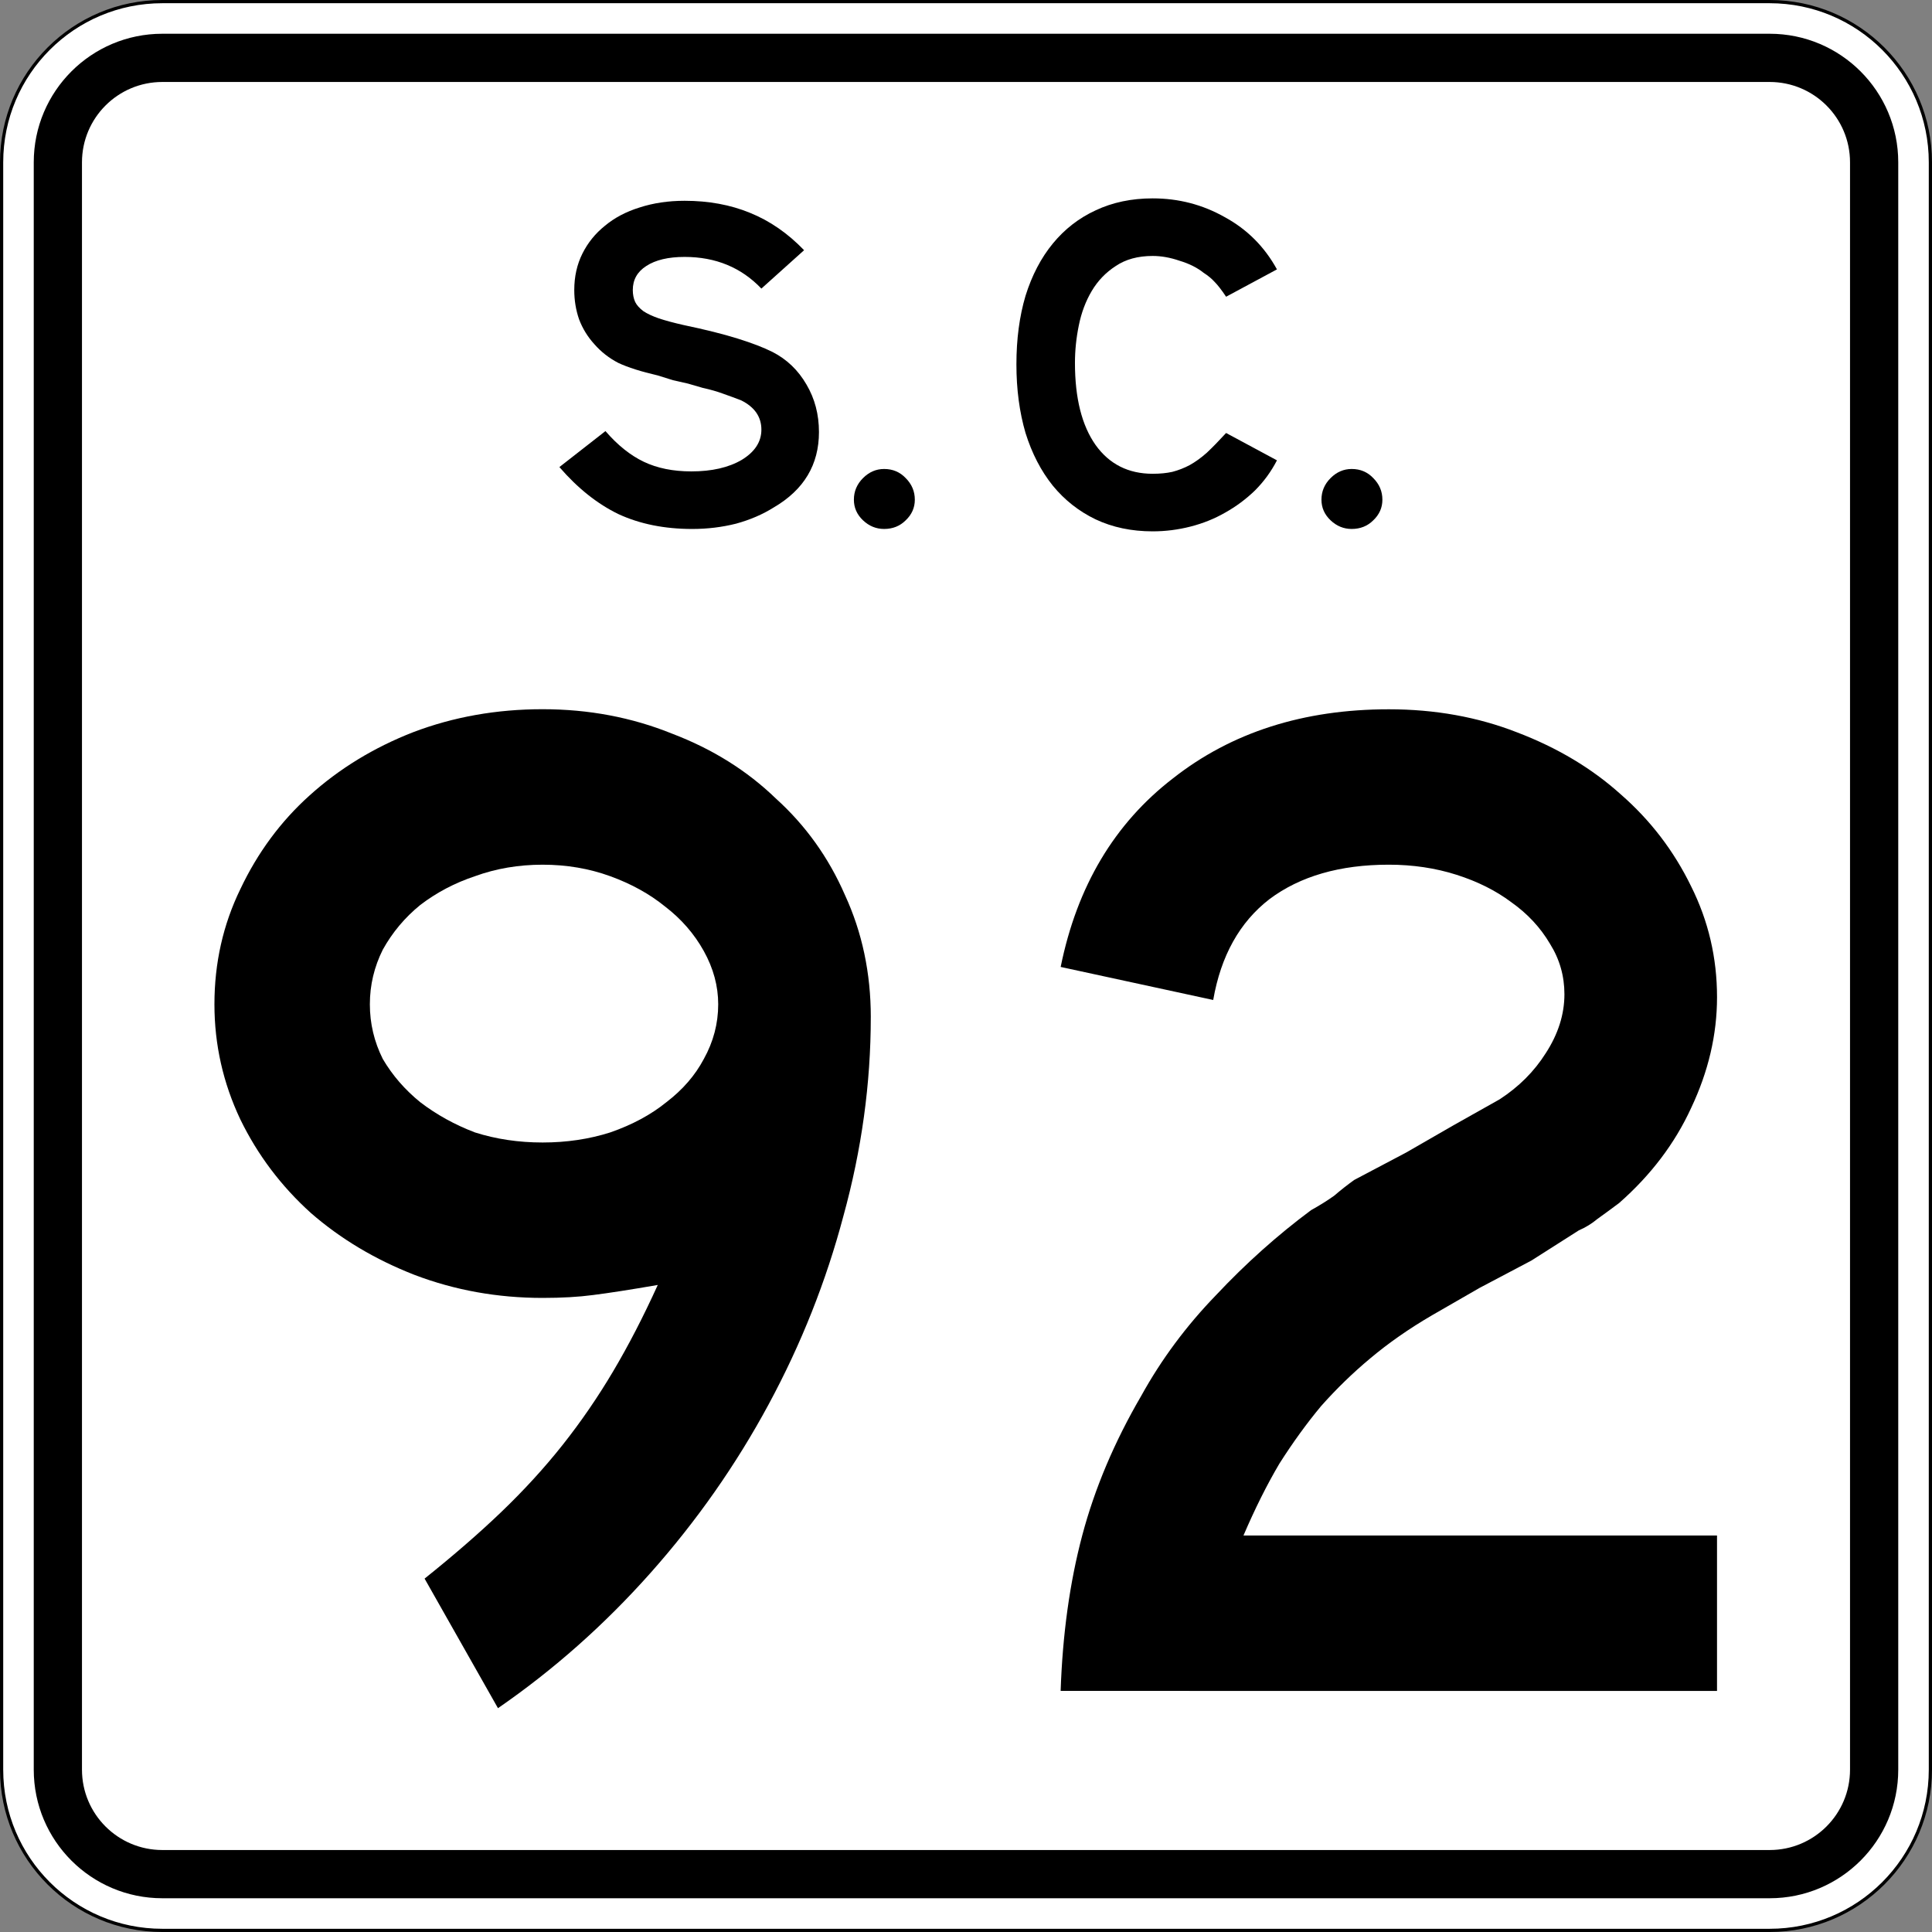
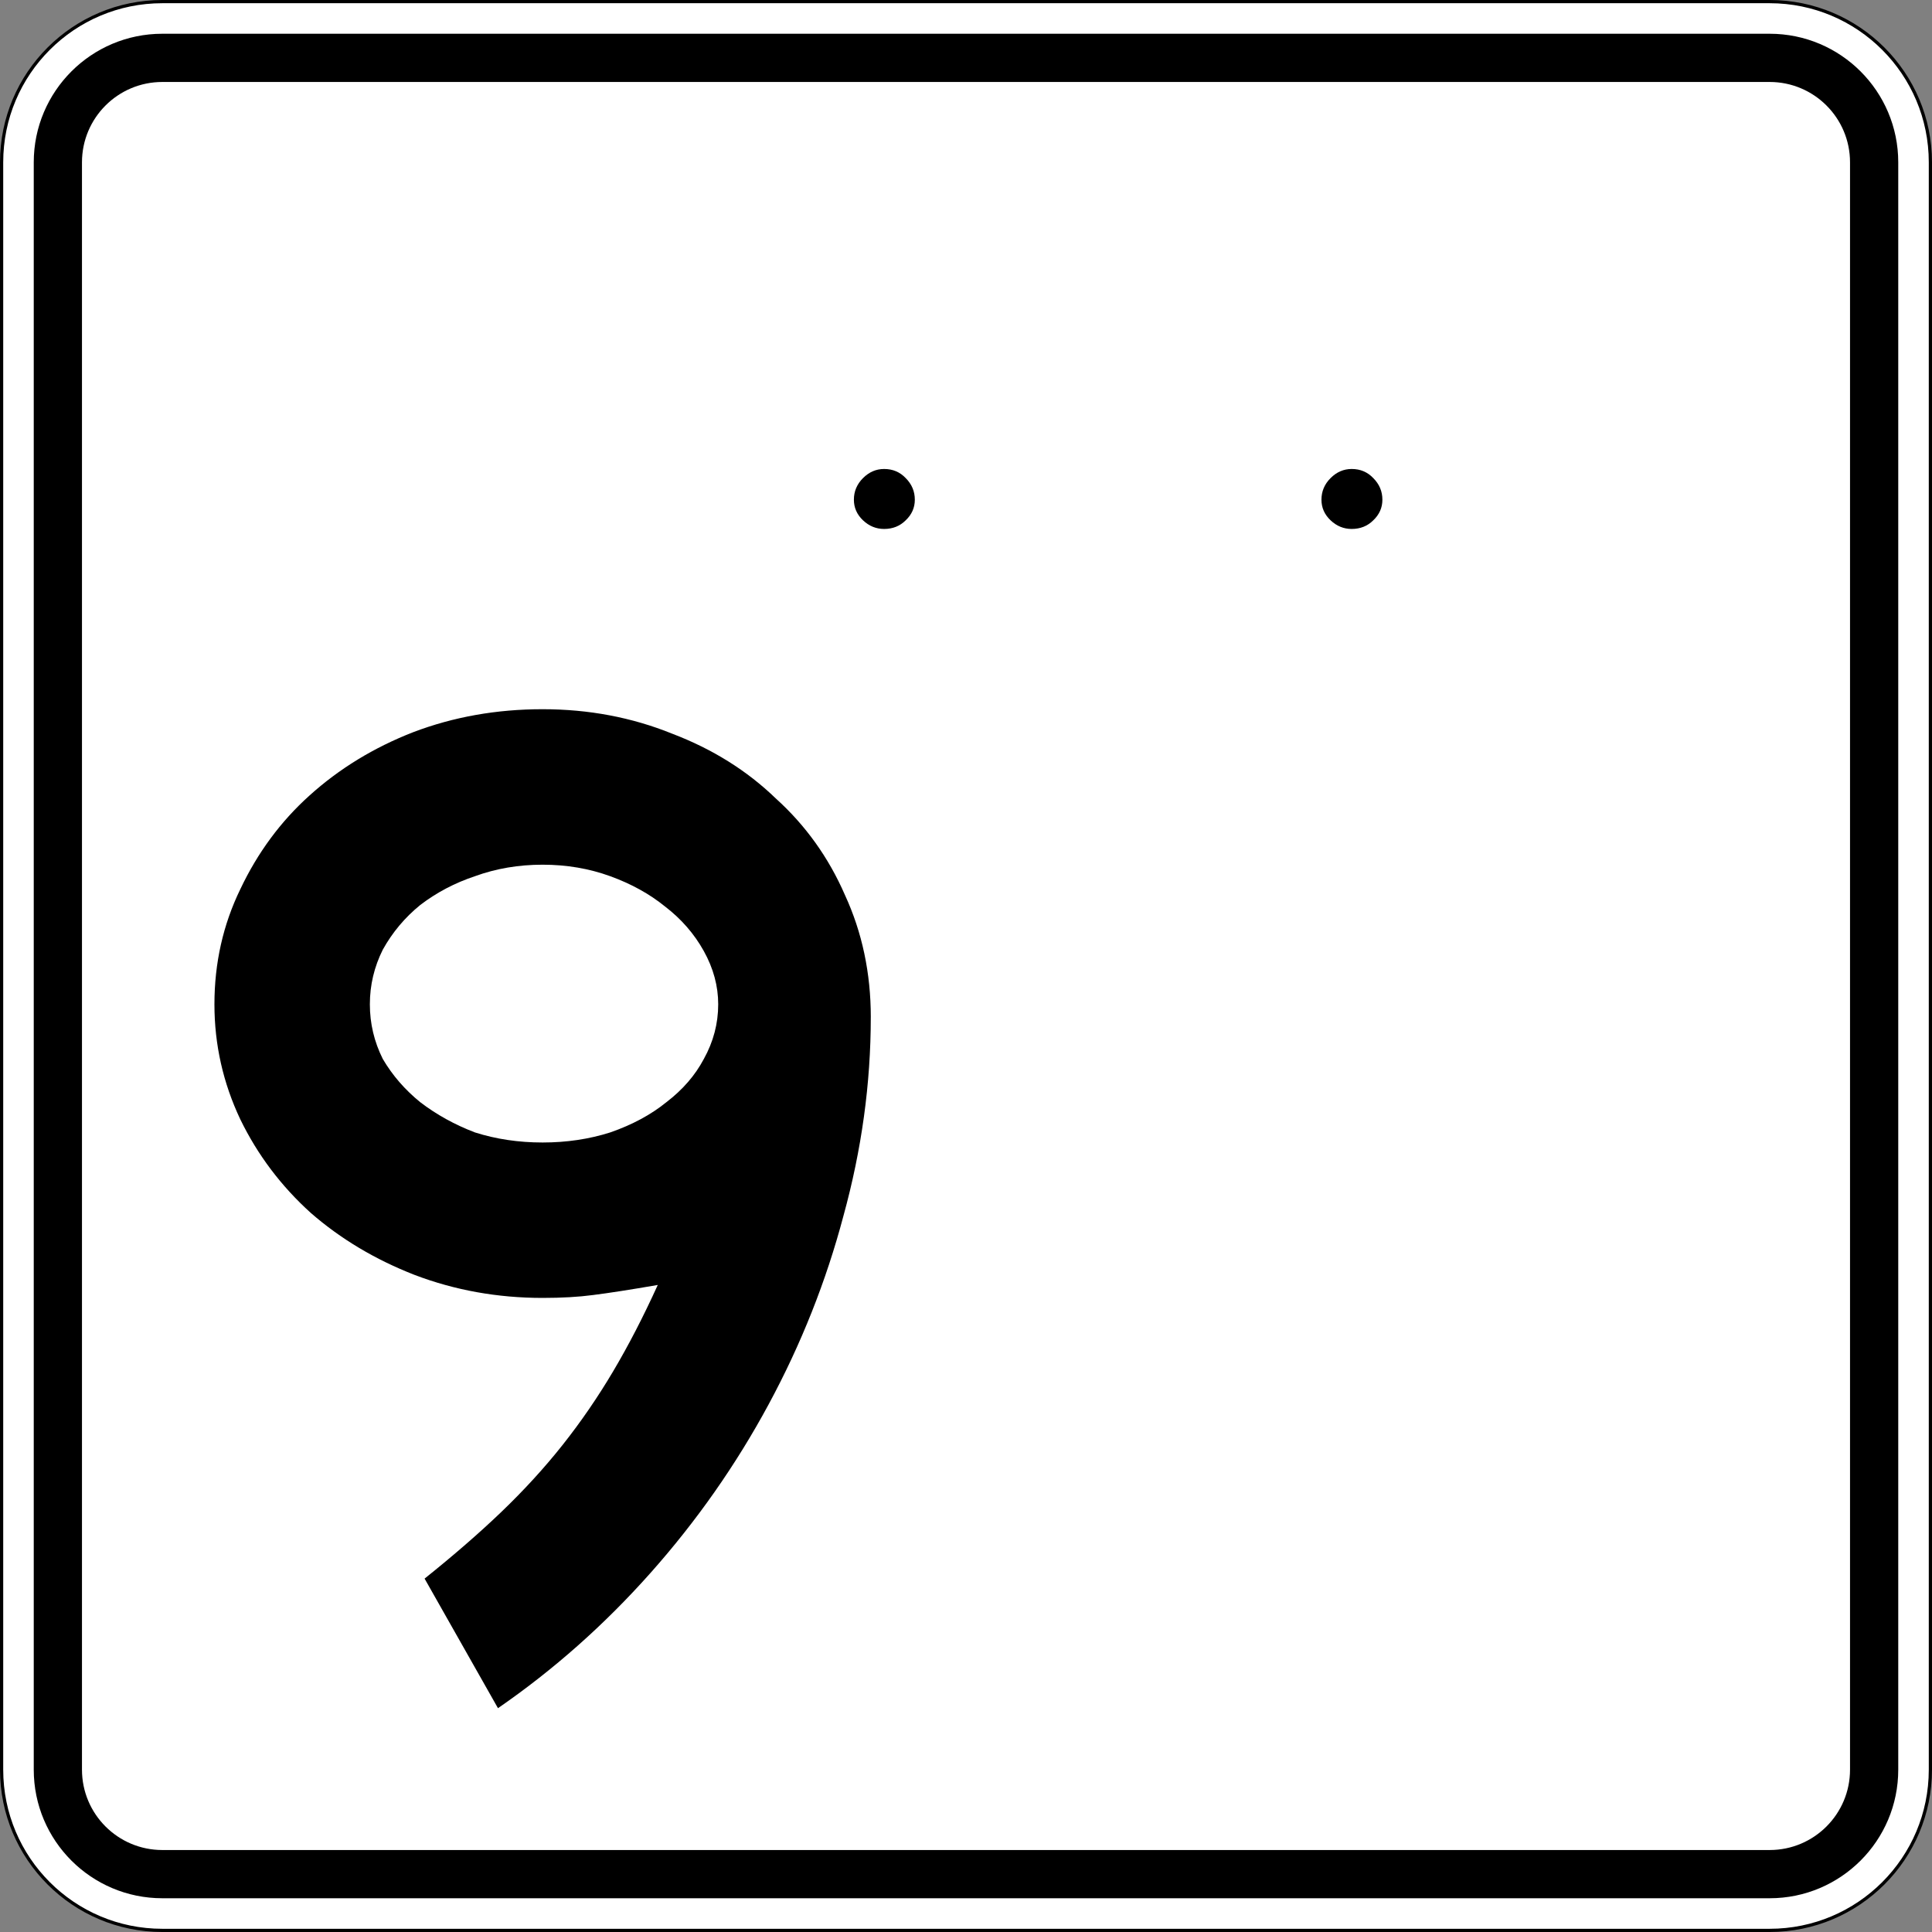
<svg xmlns="http://www.w3.org/2000/svg" version="1.1" width="601" height="601" viewBox="0 0 601 601" xml:space="preserve" id="Layer_1">
  <rect x="0" y="0" width="601" height="601" fill="#808080" stroke="none" />
  <defs id="defs28" />
  <g transform="translate(-0)" id="g2658">
    <g id="g2660">
      <g id="g2662">
-         <path d="m375.5 300.5" fill="#fff" id="path2666" />
-       </g>
+         </g>
      <g stroke-miterlimit="3.864" stroke-linecap="round" stroke="#000" stroke-linejoin="round" id="g2668">
        <path fill="#fff" d="m0.5 50.5c0-27.615 22.385-50 50-50h500c27.614 0 50 22.385 50 50v500c0 27.614-22.386 50-50 50h-500c-27.615 0-50-22.386-50-50v-500z" id="path2670" />
        <path fill="none" d="m375.5 300.5" id="path2672" />
      </g>
    </g>
    <g id="g2674">
      <g id="g2676">
        <path d="m50.5 10.5c-22.092 0-40 17.908-40 40v500c0 22.092 17.908 40 40 40h500c22.092 0 40-17.908 40-40v-500c0-22.092-17.908-40-40-40zm0 15h500c13.807 0 25 11.193 25 25v500c0 13.808-11.193 25-25 25h-500c-13.808 0-25-11.192-25-25v-500c0-13.807 11.192-25 25-25z" id="path2678" />
-         <path d="m375.5 300.5" id="path2680" />
      </g>
    </g>
    <g id="g2682">
      <g id="g2684">
        <path d="m375.5 300.5" fill="#fff" id="path2688" />
      </g>
    </g>
  </g>
  <g aria-label="92" id="routenum">
    <path d="m270.88 316.45q0 30.896-8.508 61.791-8.06 30.448-23.284 58.657t-36.716 52.388q-21.493 24.179-47.463 42.09l-22.83-40.31q13.433-10.746 23.731-20.597 10.746-10.299 19.254-21.045 8.508-10.746 15.672-22.836 7.164-12.09 13.881-26.866-12.985 2.239-20.149 3.134-6.716 0.896-15.672 0.896-21.045 0-39.851-7.164-18.358-7.164-32.239-19.254-13.881-12.537-21.94-29.104-8.06-17.015-8.06-35.821 0-19.254 8.06-35.821 8.06-17.015 21.493-29.104 13.881-12.537 32.239-19.701 18.806-7.164 40.298-7.164 21.493 0 40.299 7.612 18.806 7.164 32.239 20.149 13.881 12.537 21.493 30 8.06 17.463 8.06 38.06zm-47.463-4.03q0-8.508-4.478-16.567-4.478-8.06-12.09-13.881-7.164-5.821-17.015-9.403t-21.045-3.582-21.045 3.582q-9.403 3.134-17.015 8.955-7.164 5.821-11.642 13.881-4.03 8.06-4.03 17.015 0 8.955 4.03 17.015 4.478 7.612 11.642 13.433 7.612 5.821 17.015 9.403 9.851 3.134 21.045 3.134t21.045-3.134q10.299-3.582 17.463-9.403 7.612-5.821 11.642-13.433 4.478-8.06 4.478-17.015z" id="path28" />
-     <path d="m329.94 526q0.896-26.418 6.716-48.358t18.358-43.433q9.403-17.015 23.284-31.343 13.881-14.776 29.552-26.418 4.03-2.239 7.164-4.478 3.134-2.687 6.269-4.925l16.119-8.508 14.776-8.508 14.328-8.06q8.955-5.821 14.328-14.328 5.821-8.955 5.821-18.358 0-8.508-4.478-15.672-4.478-7.612-12.09-12.985-7.164-5.373-17.015-8.508-9.851-3.134-21.045-3.134-22.836 0-37.164 10.746-13.881 10.746-17.463 31.343l-47.45-10.28q7.612-37.612 34.925-58.657 27.313-21.493 67.164-21.493 21.493 0 39.851 7.164 18.806 7.164 32.239 19.254 13.881 12.09 21.94 28.657 8.06 16.119 8.06 34.478 0 17.463-8.06 34.478-7.612 16.567-22.388 29.552-3.582 2.687-6.716 4.925-2.687 2.239-5.821 3.582l-14.776 9.403-16.119 8.508-14.776 8.508q-10.746 6.269-19.254 13.433-8.06 6.716-15.224 14.776-6.716 8.06-12.985 17.91-5.821 9.851-11.194 22.388h147.31v48.358z" id="path30" />
  </g>
  <g stroke-width="1px" aria-label="S.C." id="text984">
-     <path d="m254.76 134.4q0 15.224-14.03 23.433-5.224 3.284-11.791 5.075-6.567 1.642-13.582 1.642-12.985 0-22.985-4.627-9.851-4.776-18.358-14.627l14.328-11.194q5.672 6.567 11.94 9.552 6.269 2.985 14.776 2.985 9.552 0 15.672-3.582 6.119-3.731 6.119-9.403 0-5.97-6.269-9.104-2.687-1.045-5.672-2.09-2.836-1.045-6.269-1.791l-4.627-1.343-4.627-1.045-4.776-1.492q-7.761-1.791-12.239-3.881-4.328-2.239-7.463-5.821-3.134-3.433-4.776-7.761-1.492-4.328-1.492-9.104 0-6.269 2.537-11.343 2.537-5.075 7.015-8.657 4.478-3.731 10.746-5.672 6.418-2.09 14.03-2.09 11.194 0 20.299 3.731 9.254 3.731 16.866 11.642l-13.284 11.94q-9.403-9.851-23.881-9.851-7.612 0-11.94 2.836-4.179 2.687-4.179 7.463 0 2.09 0.746 3.731 0.746 1.492 2.537 2.836 1.791 1.194 4.776 2.239 3.134 1.045 7.761 2.09 10 2.09 16.716 4.179 6.716 2.09 10.896 4.179 6.716 3.433 10.597 10.149 3.881 6.567 3.881 14.776z" id="path986" />
    <path d="m284.58 155.44q0 3.731-2.836 6.418-2.687 2.687-6.716 2.687-3.731 0-6.567-2.687t-2.836-6.418q0-3.881 2.836-6.716t6.567-2.836q4.03 0 6.716 2.836 2.836 2.836 2.836 6.716z" id="path988" />
-     <path d="m397.23 143.2q-2.687 5.224-6.866 9.403-4.179 4.03-9.254 6.866-4.925 2.836-10.746 4.328-5.821 1.492-11.791 1.492-9.851 0-17.761-3.731-7.761-3.731-13.284-10.448-5.522-6.866-8.508-16.418-2.836-9.701-2.836-21.343 0-11.791 2.836-21.343 2.985-9.552 8.508-16.269 5.522-6.716 13.284-10.299 7.91-3.731 17.761-3.731 12.09 0 22.388 5.821 10.448 5.672 16.269 16.269l-15.821 8.508q-2.09-3.134-3.582-4.627-1.343-1.492-3.433-2.836-2.985-2.388-7.463-3.731-4.328-1.492-8.358-1.492-6.866 0-11.493 3.134-4.627 2.985-7.463 7.761t-4.03 10.746q-1.194 5.821-1.194 11.642 0 16.418 6.418 25.522 6.418 8.955 17.761 8.955 3.433 0 6.119-0.597 2.836-0.746 5.373-2.09 2.687-1.492 5.373-3.881 2.687-2.537 5.97-6.119l15.821 8.508z" id="path990" />
    <path d="m430.03 155.44q0 3.731-2.836 6.418-2.687 2.687-6.716 2.687-3.731 0-6.567-2.687-2.836-2.687-2.836-6.418 0-3.881 2.836-6.716t6.567-2.836q4.03 0 6.716 2.836 2.836 2.836 2.836 6.716z" id="path992" />
  </g>
</svg>